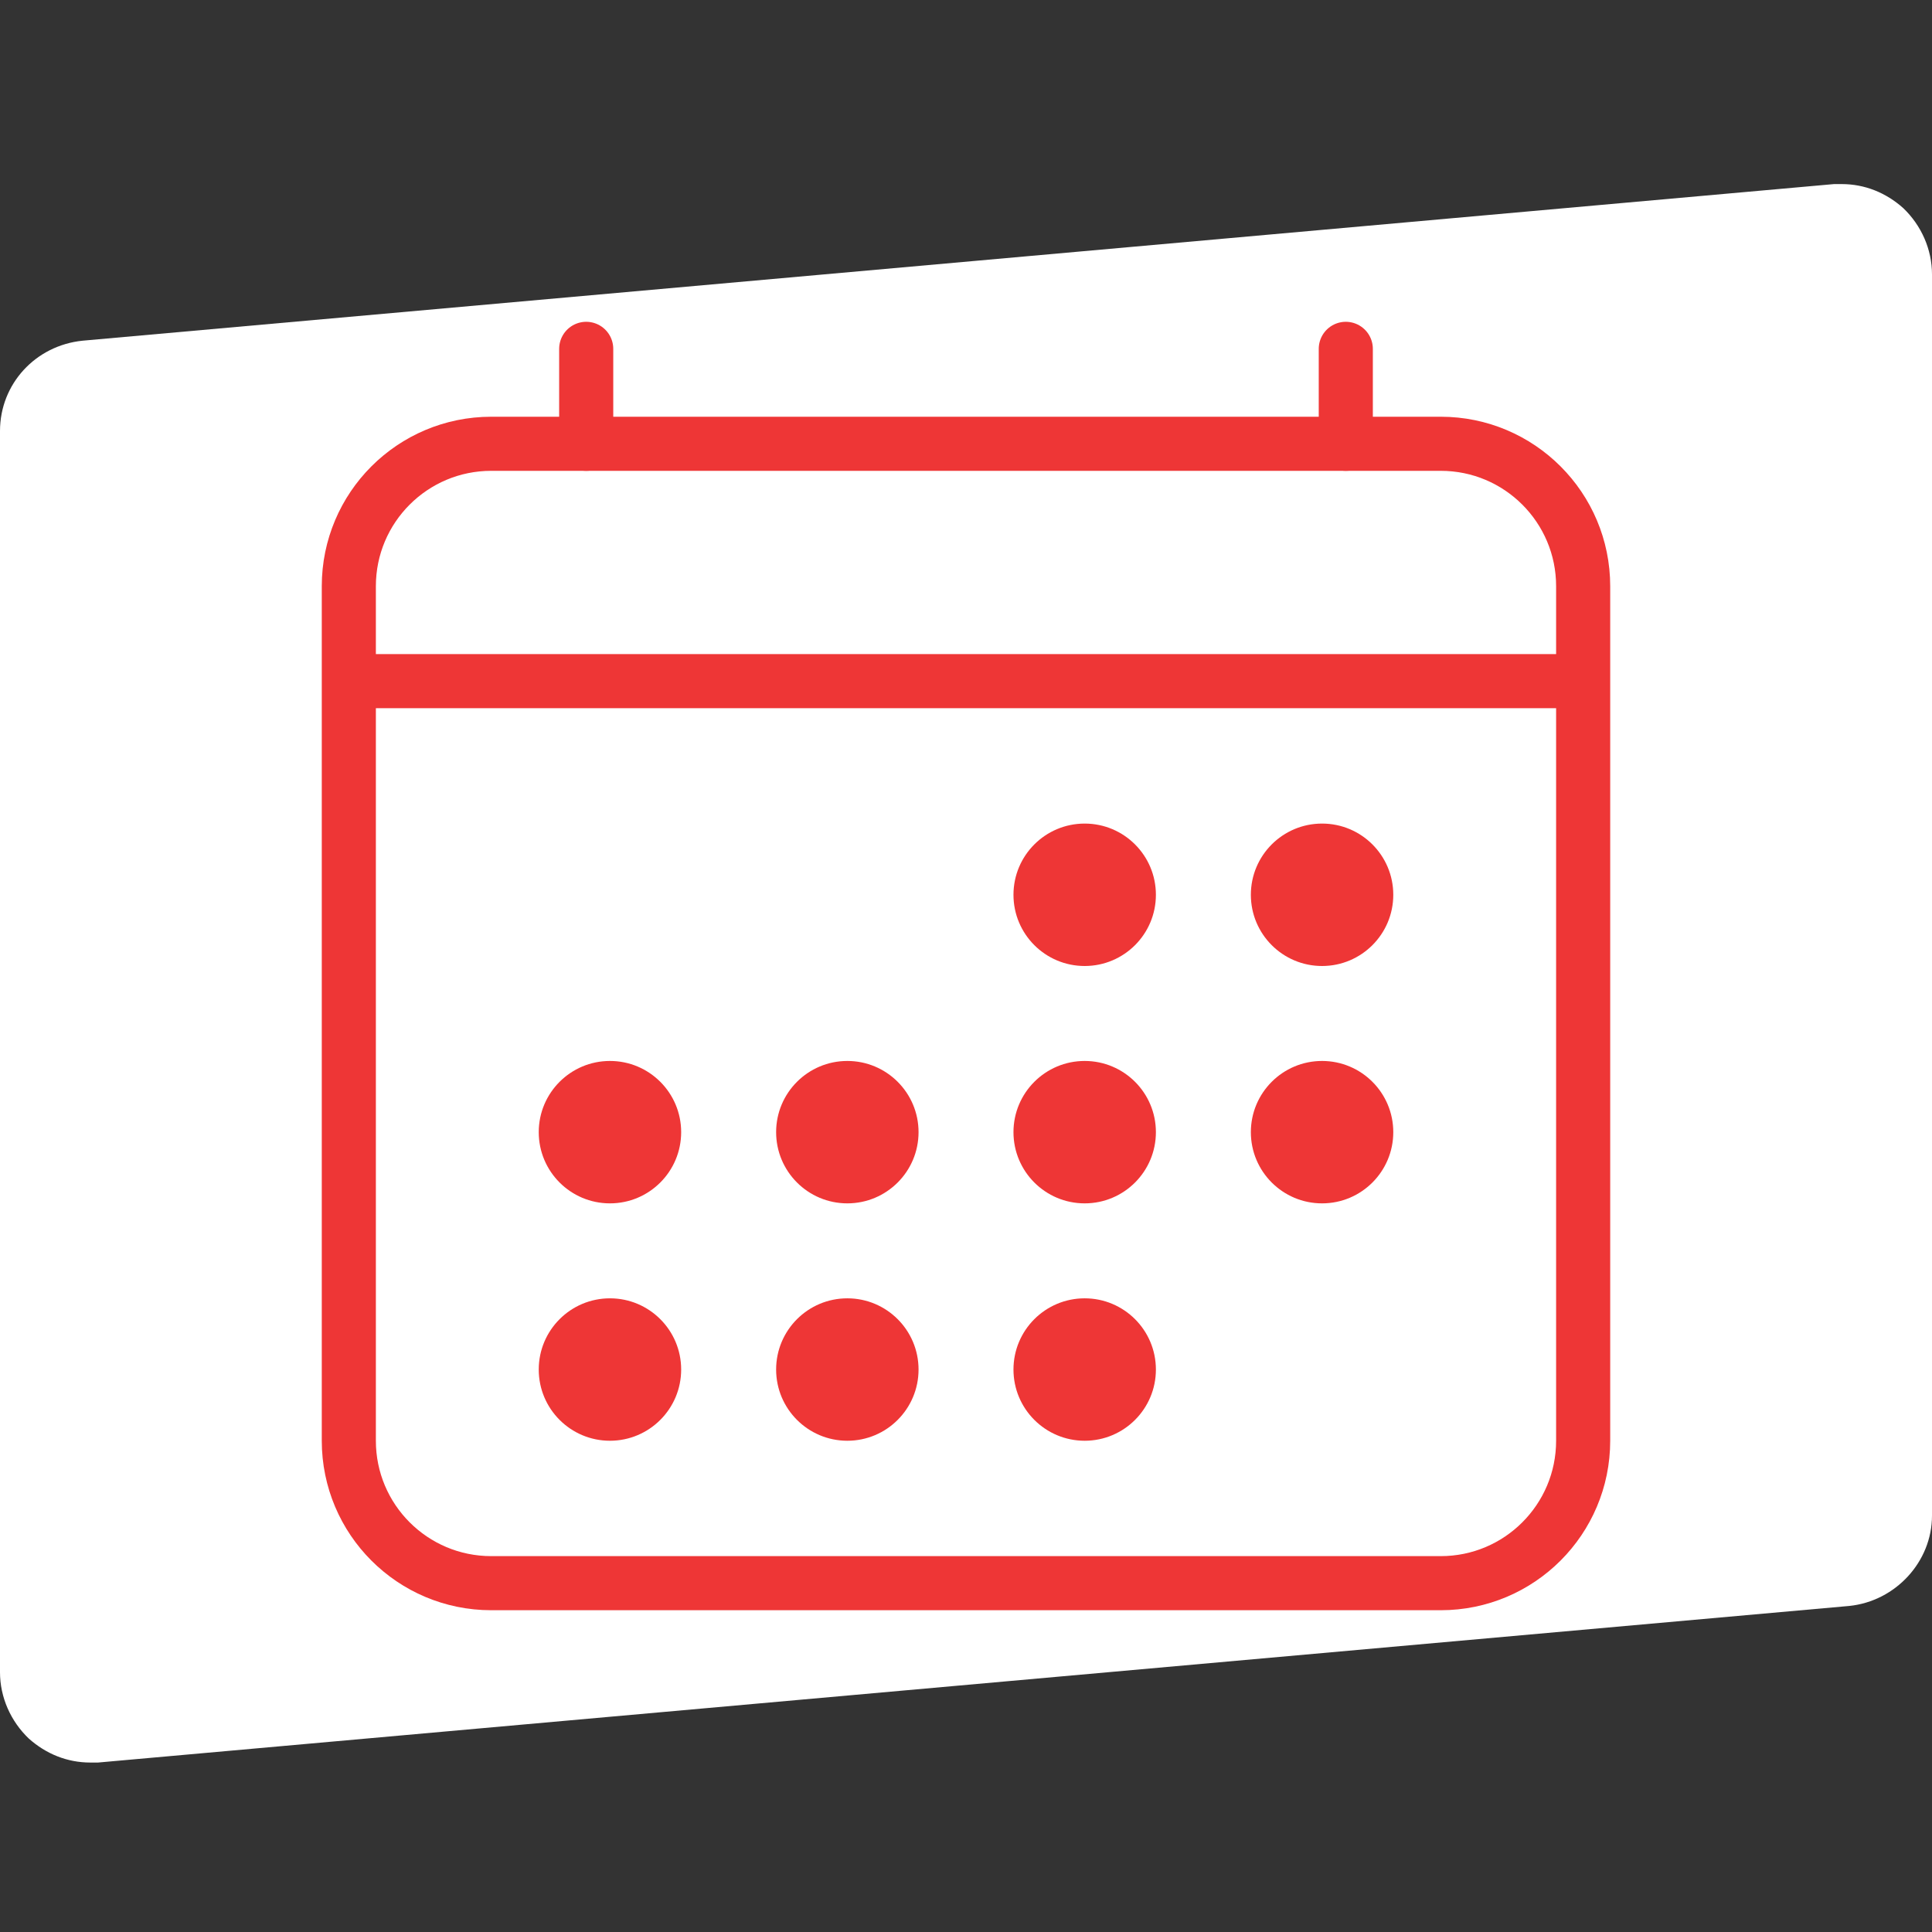
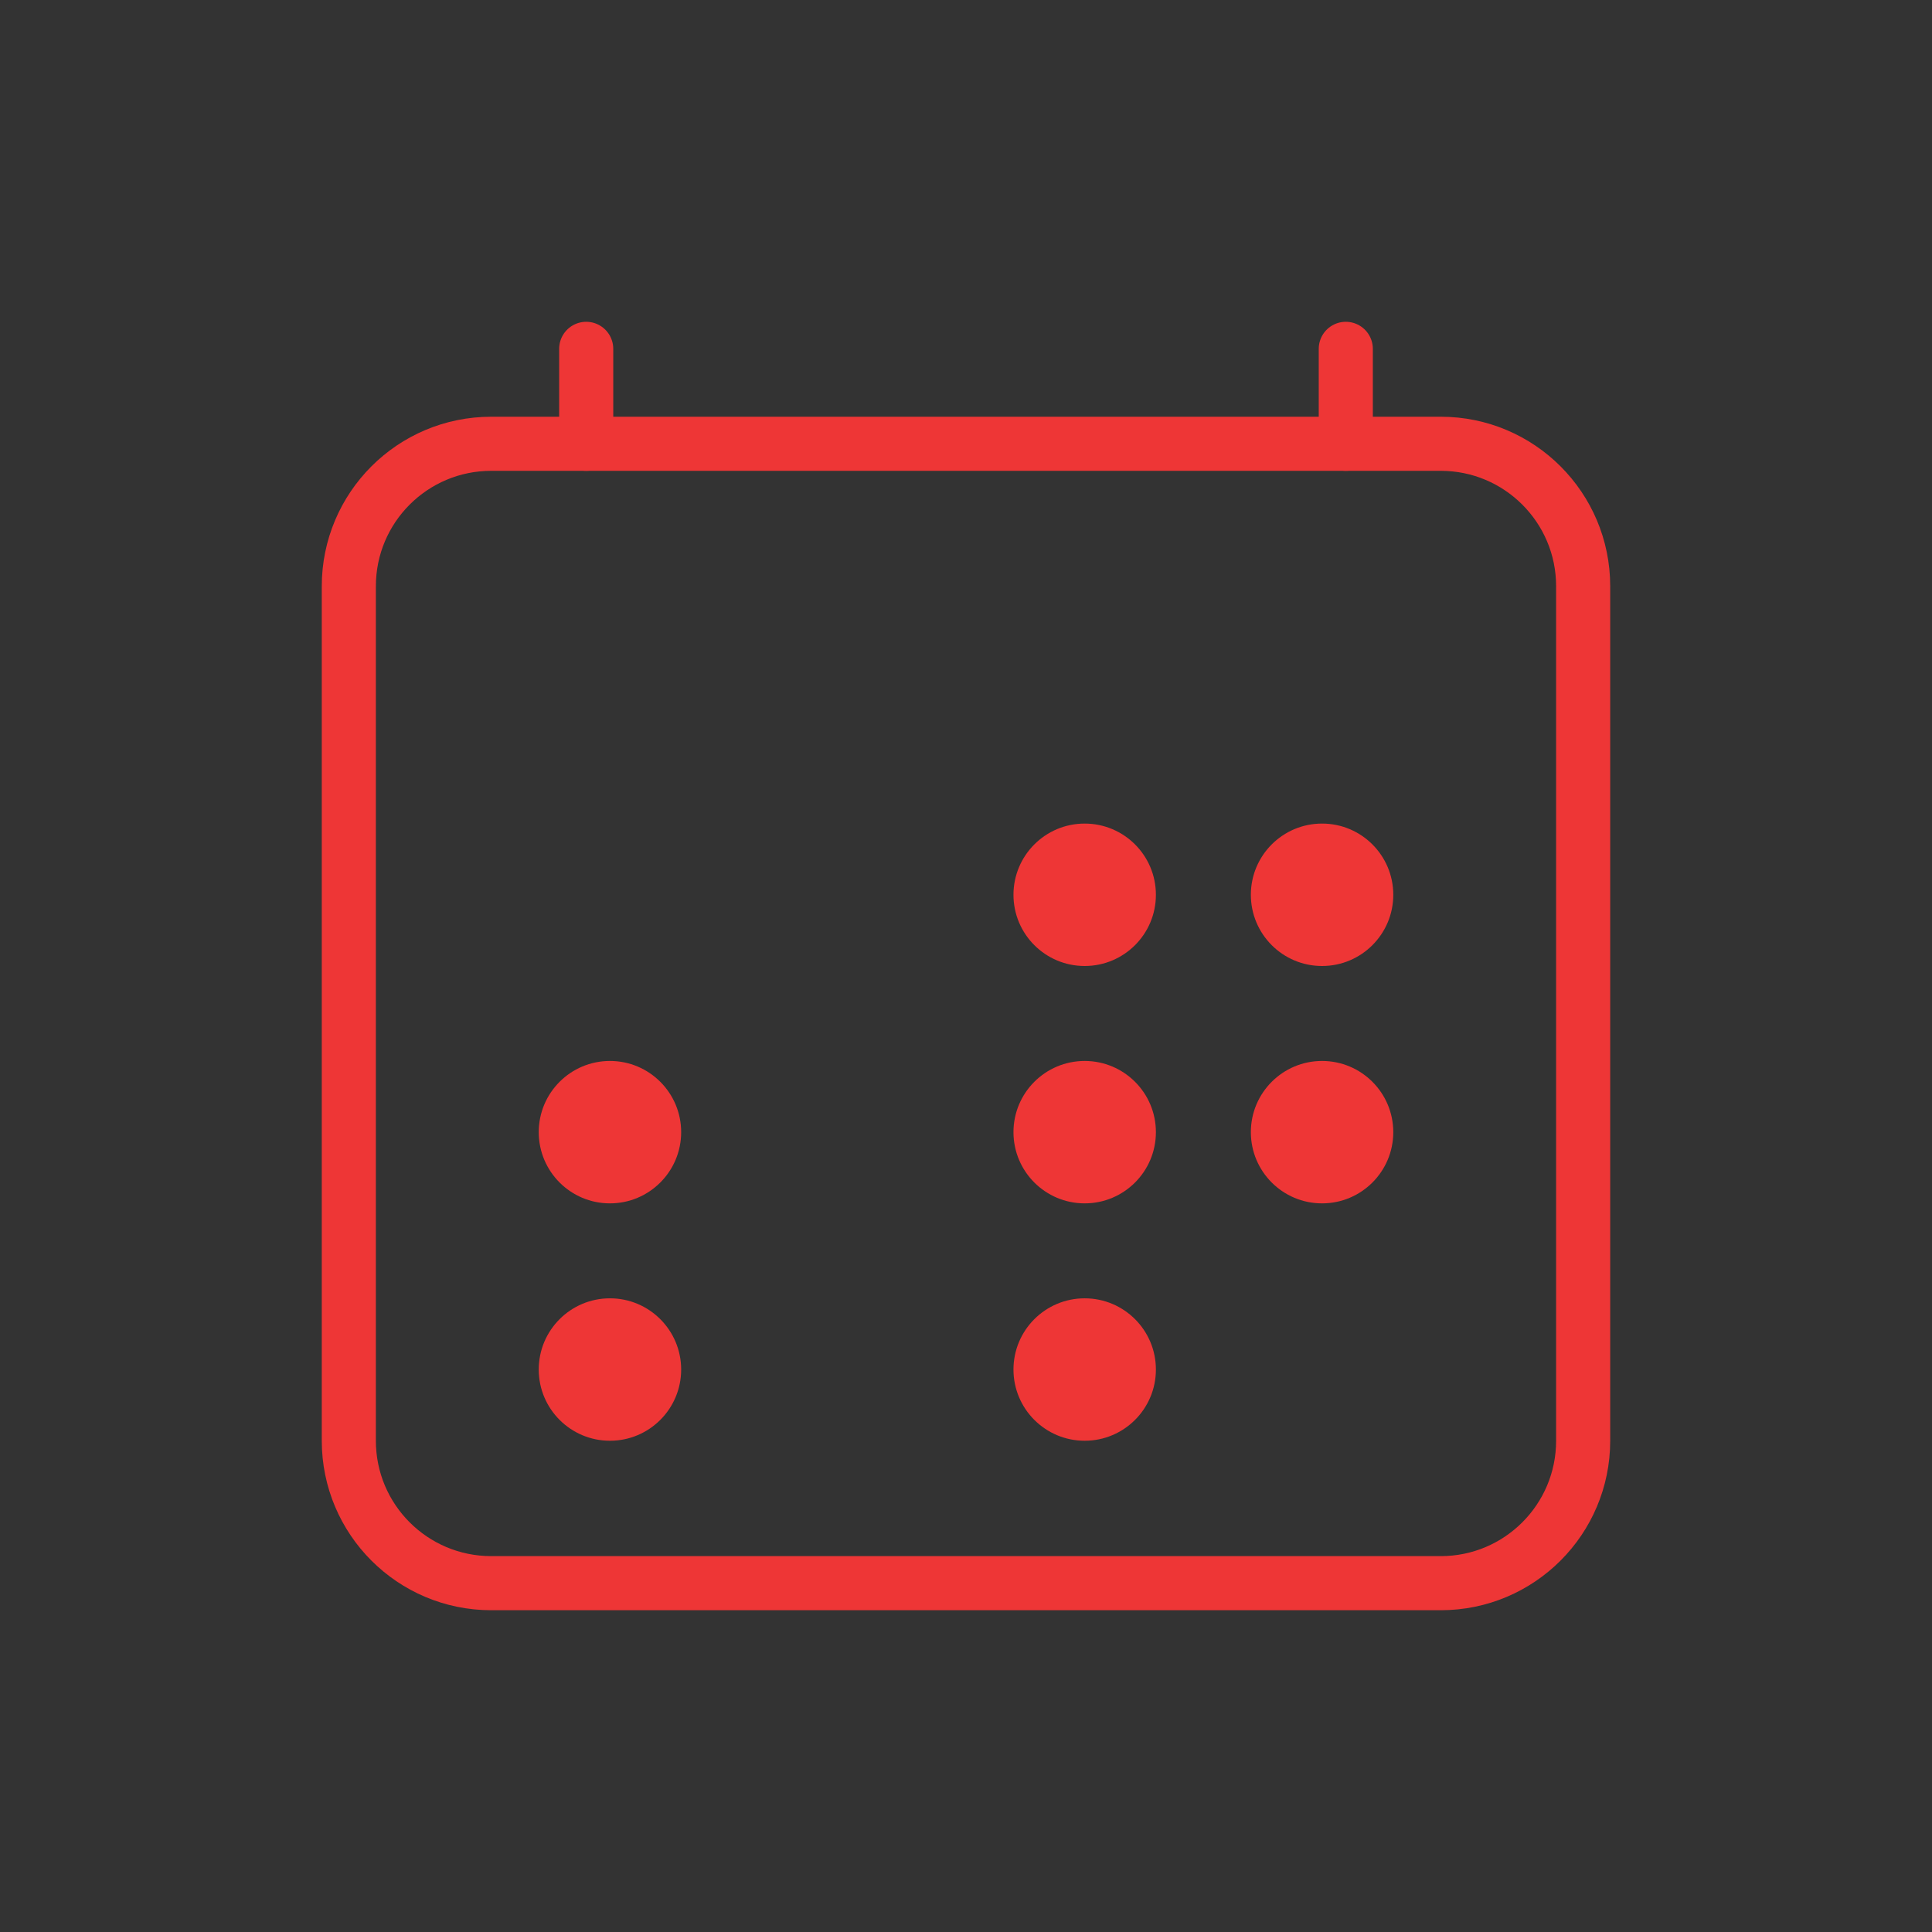
<svg xmlns="http://www.w3.org/2000/svg" width="100" height="100" viewBox="0 0 100 100" fill="none">
  <rect x="0" y="0" width="100" height="100" fill="#333333" stroke="none" />
-   <path d="M98.51 10.77C97.618 9.974 96.52 9.528 95.326 9.528H94.928L4.276 17.634C1.84 17.881 0 19.872 0 22.308V86.554C0 87.845 0.549 89.087 1.489 89.986C2.382 90.783 3.48 91.229 4.674 91.229H5.072L95.724 83.123C98.112 82.875 100 80.837 100 78.448V14.202C100 12.912 99.451 11.669 98.51 10.77Z" fill="white" />
  <path d="M74.572 22.97H25.427C21.355 22.97 18.055 26.271 18.055 30.342V74.573C18.055 78.644 21.355 81.945 25.427 81.945H74.572C78.643 81.945 81.944 78.644 81.944 74.573V30.342C81.944 26.271 78.643 22.97 74.572 22.97Z" stroke="#EE3636" stroke-width="2.8" stroke-linejoin="round" />
  <path d="M56.143 50C58.179 50 59.829 48.35 59.829 46.314C59.829 44.278 58.179 42.628 56.143 42.628C54.107 42.628 52.457 44.278 52.457 46.314C52.457 48.35 54.107 50 56.143 50Z" fill="#EE3636" />
  <path d="M68.43 50C70.466 50 72.116 48.35 72.116 46.314C72.116 44.278 70.466 42.628 68.43 42.628C66.394 42.628 64.744 44.278 64.744 46.314C64.744 48.35 66.394 50 68.43 50Z" fill="#EE3636" />
  <path d="M56.143 62.286C58.179 62.286 59.829 60.636 59.829 58.6C59.829 56.565 58.179 54.915 56.143 54.915C54.107 54.915 52.457 56.565 52.457 58.6C52.457 60.636 54.107 62.286 56.143 62.286Z" fill="#EE3636" />
  <path d="M68.43 62.286C70.466 62.286 72.116 60.636 72.116 58.6C72.116 56.565 70.466 54.915 68.43 54.915C66.394 54.915 64.744 56.565 64.744 58.6C64.744 60.636 66.394 62.286 68.43 62.286Z" fill="#EE3636" />
  <path d="M31.571 62.286C33.606 62.286 35.257 60.636 35.257 58.6C35.257 56.565 33.606 54.915 31.571 54.915C29.535 54.915 27.885 56.565 27.885 58.6C27.885 60.636 29.535 62.286 31.571 62.286Z" fill="#EE3636" />
-   <path d="M43.858 62.286C45.893 62.286 47.544 60.636 47.544 58.6C47.544 56.565 45.893 54.915 43.858 54.915C41.822 54.915 40.172 56.565 40.172 58.6C40.172 60.636 41.822 62.286 43.858 62.286Z" fill="#EE3636" />
  <path d="M31.571 74.573C33.606 74.573 35.257 72.922 35.257 70.887C35.257 68.851 33.606 67.201 31.571 67.201C29.535 67.201 27.885 68.851 27.885 70.887C27.885 72.922 29.535 74.573 31.571 74.573Z" fill="#EE3636" />
-   <path d="M43.858 74.573C45.893 74.573 47.544 72.922 47.544 70.887C47.544 68.851 45.893 67.201 43.858 67.201C41.822 67.201 40.172 68.851 40.172 70.887C40.172 72.922 41.822 74.573 43.858 74.573Z" fill="#EE3636" />
  <path d="M56.143 74.573C58.179 74.573 59.829 72.922 59.829 70.887C59.829 68.851 58.179 67.201 56.143 67.201C54.107 67.201 52.457 68.851 52.457 70.887C52.457 72.922 54.107 74.573 56.143 74.573Z" fill="#EE3636" />
  <path d="M30.342 18.056V22.97M69.658 18.056V22.97" stroke="#EE3636" stroke-width="2.8" stroke-linecap="round" stroke-linejoin="round" />
-   <path d="M81.944 35.256H18.055" stroke="#EE3636" stroke-width="2.8" stroke-linejoin="round" />
</svg>